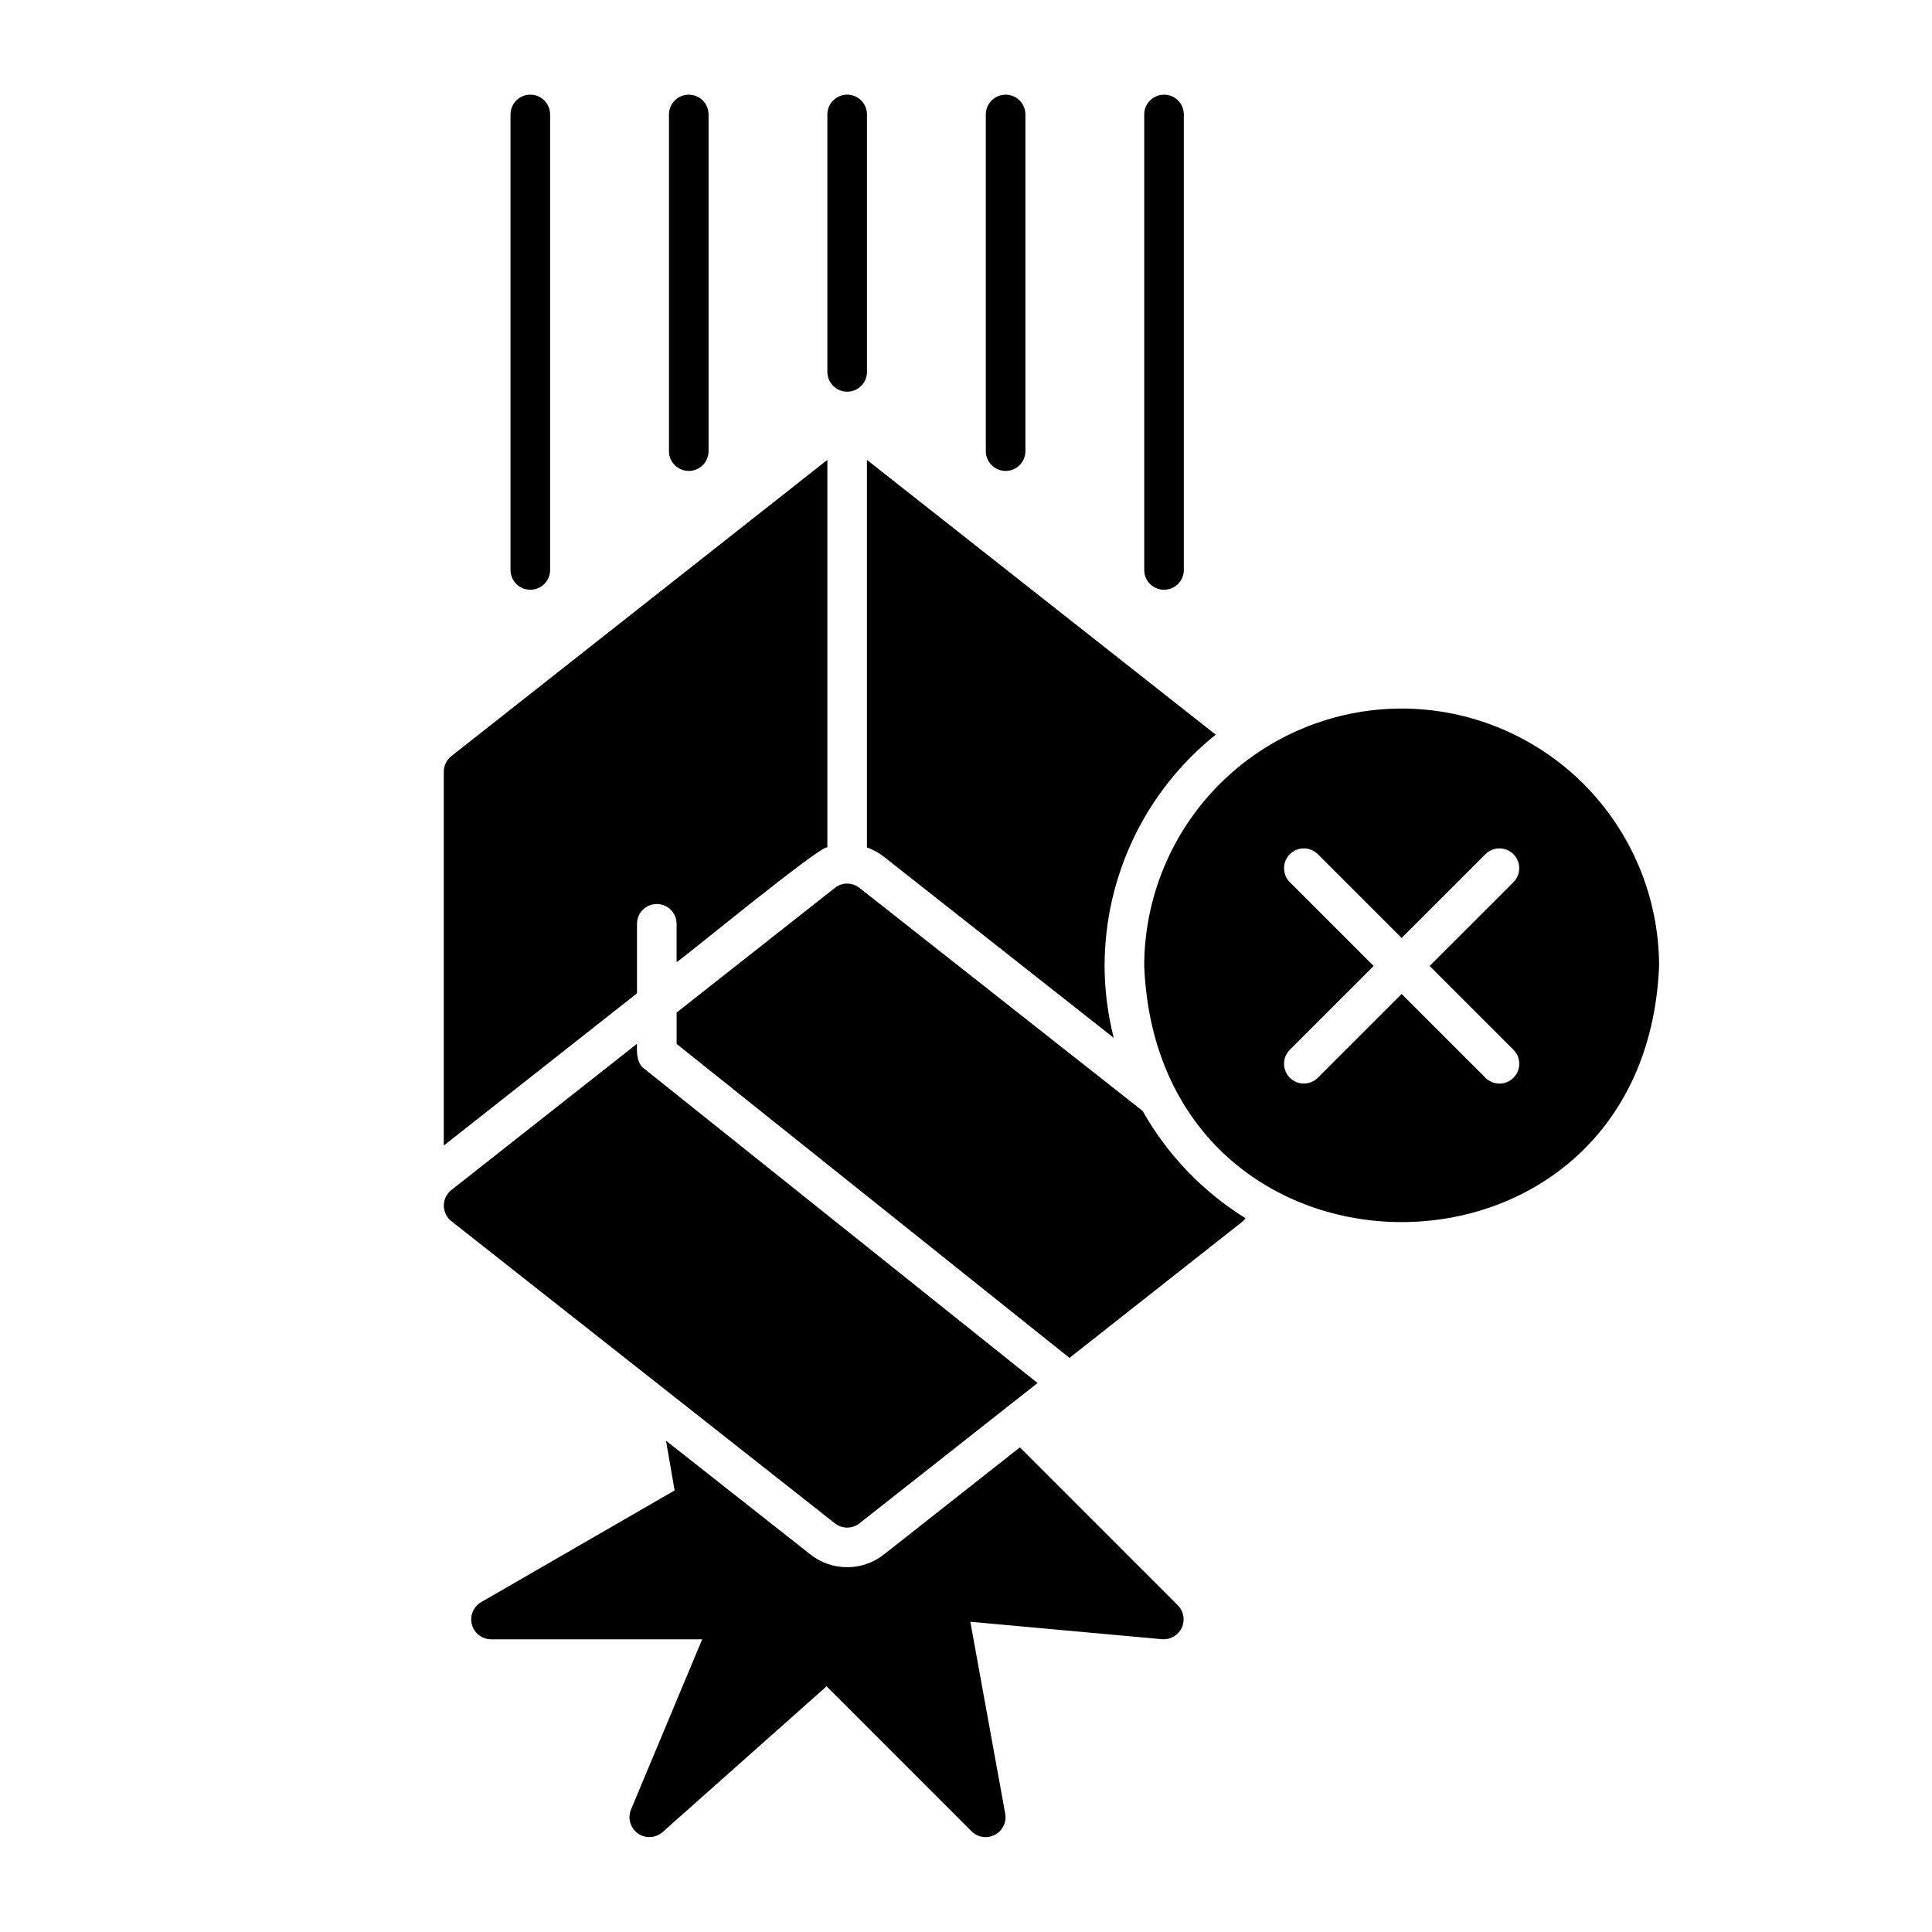
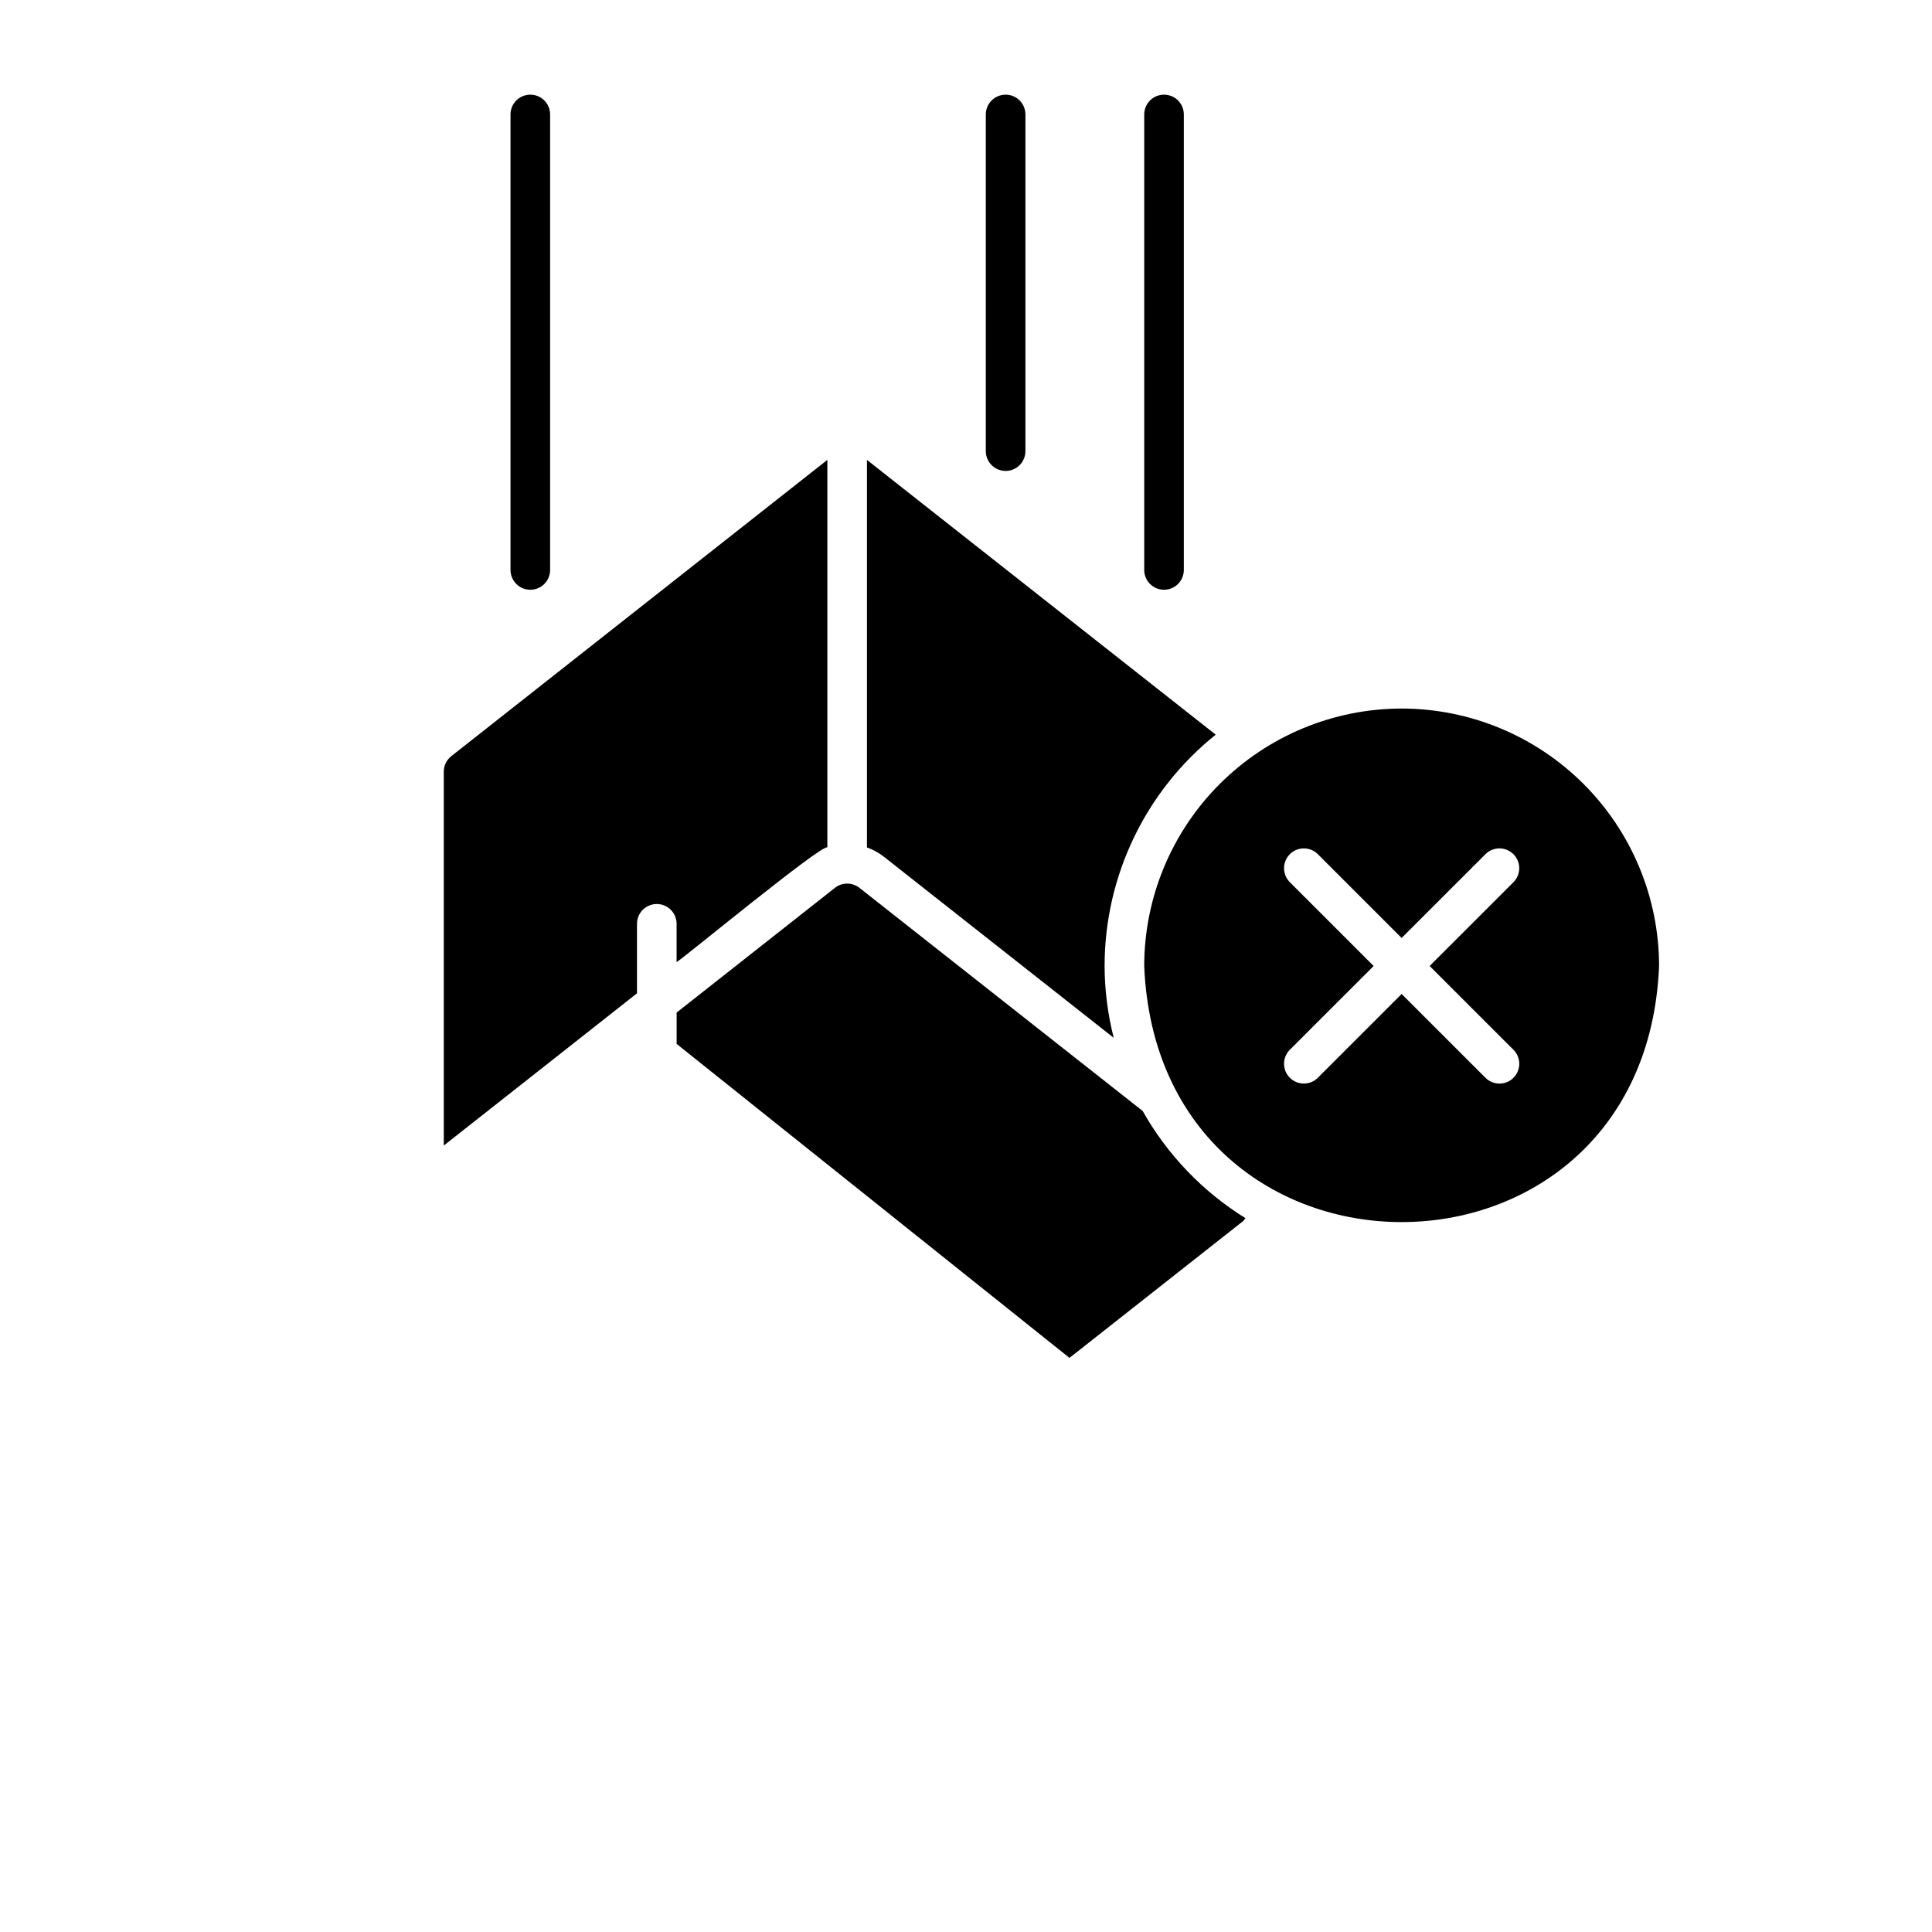
<svg xmlns="http://www.w3.org/2000/svg" fill="#000000" width="800px" height="800px" version="1.1" viewBox="144 144 512 512">
  <g>
-     <path d="m314.79 427.27c-2.106-1.484-2.062-4.359-1.973-6.66l-49.207 38.766c-1.262 0.996-1.996 2.512-1.996 4.121s0.734 3.125 1.996 4.121l101.65 80.086h0.004c1.906 1.5 4.59 1.5 6.496 0l47.199-37.184z" />
    <path d="m312.81 388.82c0-2.898 2.348-5.246 5.246-5.246 2.898 0 5.25 2.348 5.25 5.246v10.156c2.152-1.324 38.48-31.328 39.953-30.402v-102.7l-99.656 78.512c-1.262 0.996-1.996 2.516-1.996 4.121v99.074l51.203-40.34z" />
-     <path d="m456.19 569.47-41.906-41.906-36.031 28.383h0.004c-2.777 2.188-6.207 3.379-9.742 3.379-3.535 0-6.969-1.188-9.742-3.375l-38.273-30.152 2.281 13.18-51.355 29.656c-2.012 1.215-2.977 3.613-2.367 5.883 0.605 2.269 2.641 3.863 4.992 3.91h56.035l-18.895 45.207v0.004c-0.887 2.25-0.129 4.816 1.84 6.223 1.973 1.406 4.644 1.293 6.488-0.277l43.535-38.695 38.484 38.484c1.637 1.578 4.098 1.93 6.113 0.875 2.012-1.055 3.125-3.281 2.758-5.523l-9.262-50.941 50.852 4.625c2.188 0.16 4.246-1.043 5.176-3.023 0.93-1.984 0.539-4.336-0.984-5.914z" />
-     <path d="m368.51 247.8c-2.898 0-5.25-2.348-5.25-5.246v-68.227c0-2.898 2.352-5.246 5.25-5.246 2.898 0 5.246 2.348 5.246 5.246v68.227c0 1.391-0.551 2.727-1.535 3.711s-2.32 1.535-3.711 1.535z" />
    <path d="m410.5 268.8c-2.898 0-5.25-2.348-5.25-5.246v-89.219c0-2.898 2.352-5.246 5.25-5.246 2.898 0 5.246 2.348 5.246 5.246v89.219c0 1.391-0.551 2.727-1.535 3.711s-2.32 1.535-3.711 1.535z" />
    <path d="m452.48 300.29c-2.898 0-5.25-2.348-5.25-5.246v-120.71c0-2.898 2.352-5.246 5.25-5.246 2.898 0 5.246 2.348 5.246 5.246v120.71c0 1.391-0.555 2.727-1.535 3.711-0.984 0.984-2.32 1.535-3.711 1.535z" />
-     <path d="m326.53 268.8c-2.898 0-5.25-2.348-5.25-5.246v-89.219c0-2.898 2.352-5.246 5.25-5.246 2.898 0 5.246 2.348 5.246 5.246v89.219c0 1.391-0.551 2.727-1.535 3.711s-2.32 1.535-3.711 1.535z" />
    <path d="m284.54 300.29c-2.898 0-5.25-2.348-5.25-5.246v-120.71c0-2.898 2.352-5.246 5.25-5.246 2.898 0 5.246 2.348 5.246 5.246v120.71c0 1.391-0.551 2.727-1.535 3.711s-2.32 1.535-3.711 1.535z" />
    <path d="m436.73 400c0.008-23.844 10.84-46.398 29.449-61.305l-92.426-72.812v102.7c1.625 0.574 3.141 1.406 4.496 2.469l60.906 47.984h-0.004c-1.582-6.223-2.398-12.613-2.422-19.031z" />
    <path d="m446.82 438.42-75.059-59.133c-1.902-1.5-4.59-1.5-6.496 0l-41.953 33.051v8.309l104.11 83.207 45.992-36.23c0.238-0.242 0.453-0.512 0.641-0.797-11.324-7.027-20.695-16.797-27.238-28.406z" />
    <path d="m515.45 331.77c-18.086 0.02-35.426 7.215-48.219 20.004-12.789 12.793-19.984 30.133-20.004 48.223 3.746 90.508 132.71 90.48 136.45 0-0.02-18.09-7.215-35.43-20.004-48.223-12.793-12.789-30.133-19.984-48.223-20.004zm29.688 90.488 0.004 0.004c1.996 2.059 1.969 5.336-0.059 7.363-2.027 2.027-5.305 2.051-7.363 0.055l-22.27-22.266-22.27 22.266h0.004c-2.059 1.988-5.332 1.961-7.359-0.062-2.023-2.023-2.051-5.297-0.062-7.356l22.27-22.266-22.27-22.266c-1.988-2.062-1.961-5.336 0.062-7.359 2.027-2.023 5.301-2.051 7.359-0.062l22.266 22.266 22.27-22.266c2.059-1.988 5.332-1.961 7.356 0.062 2.027 2.023 2.055 5.297 0.066 7.359l-22.27 22.266z" />
  </g>
</svg>